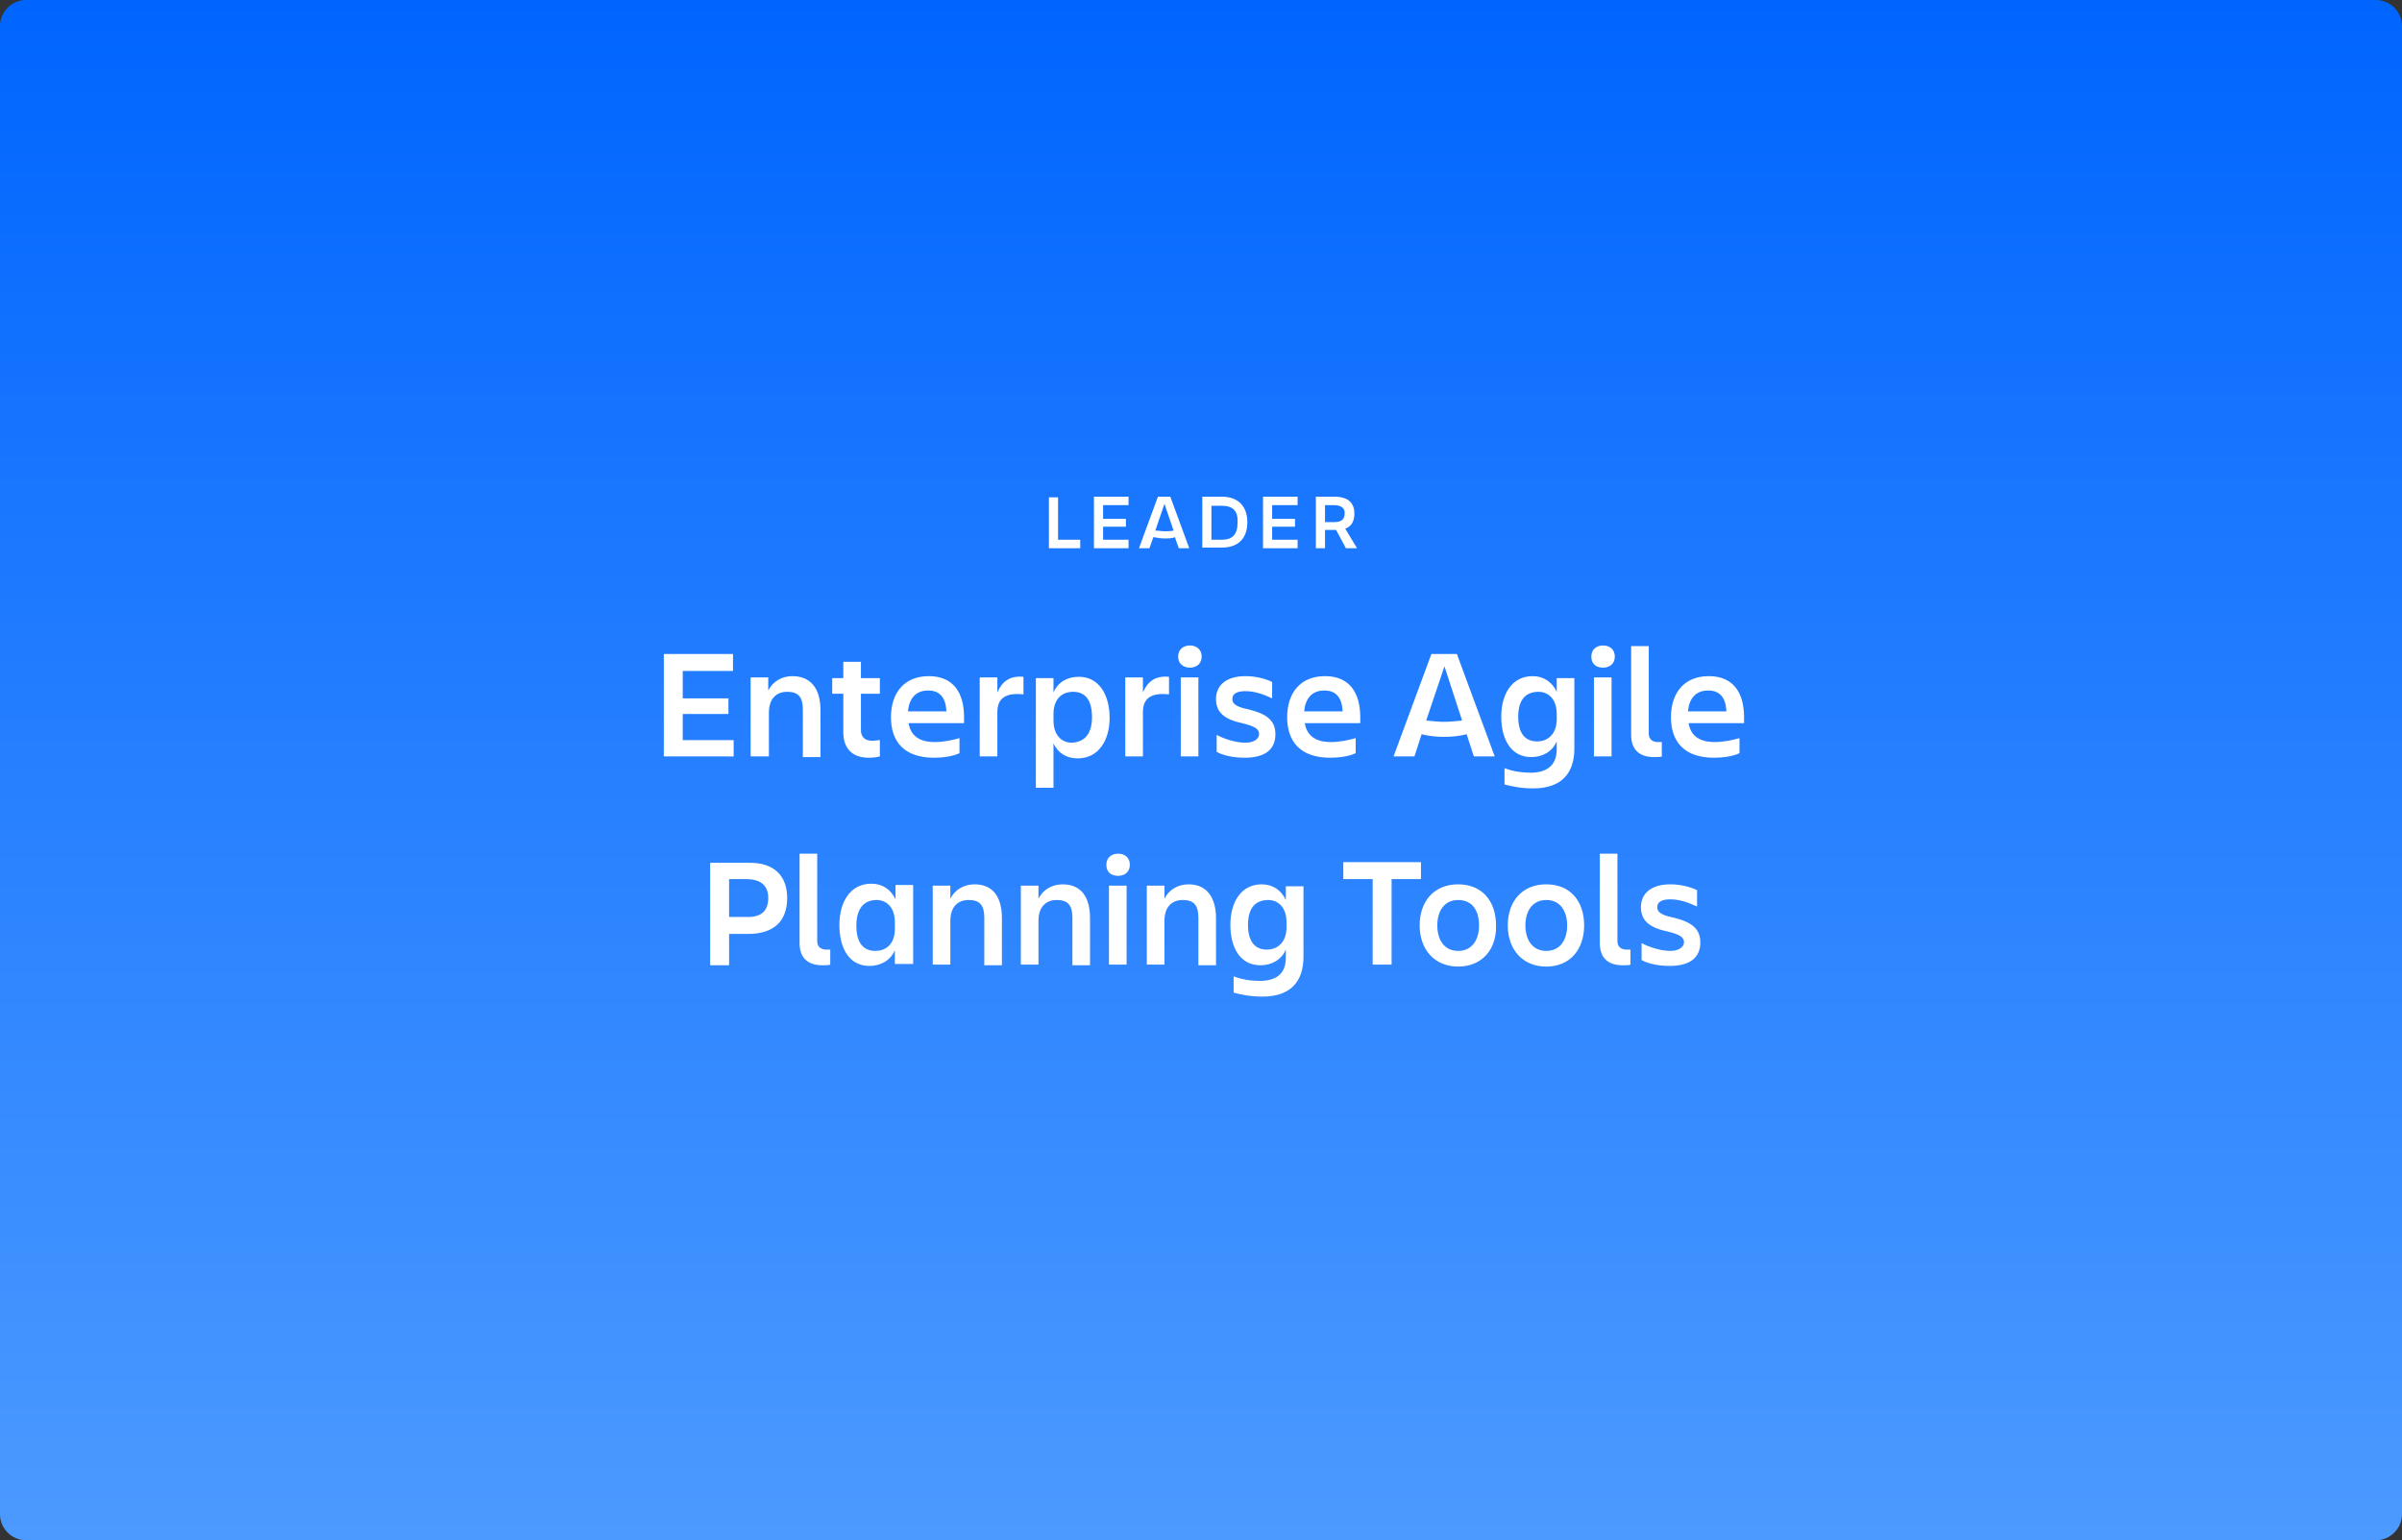
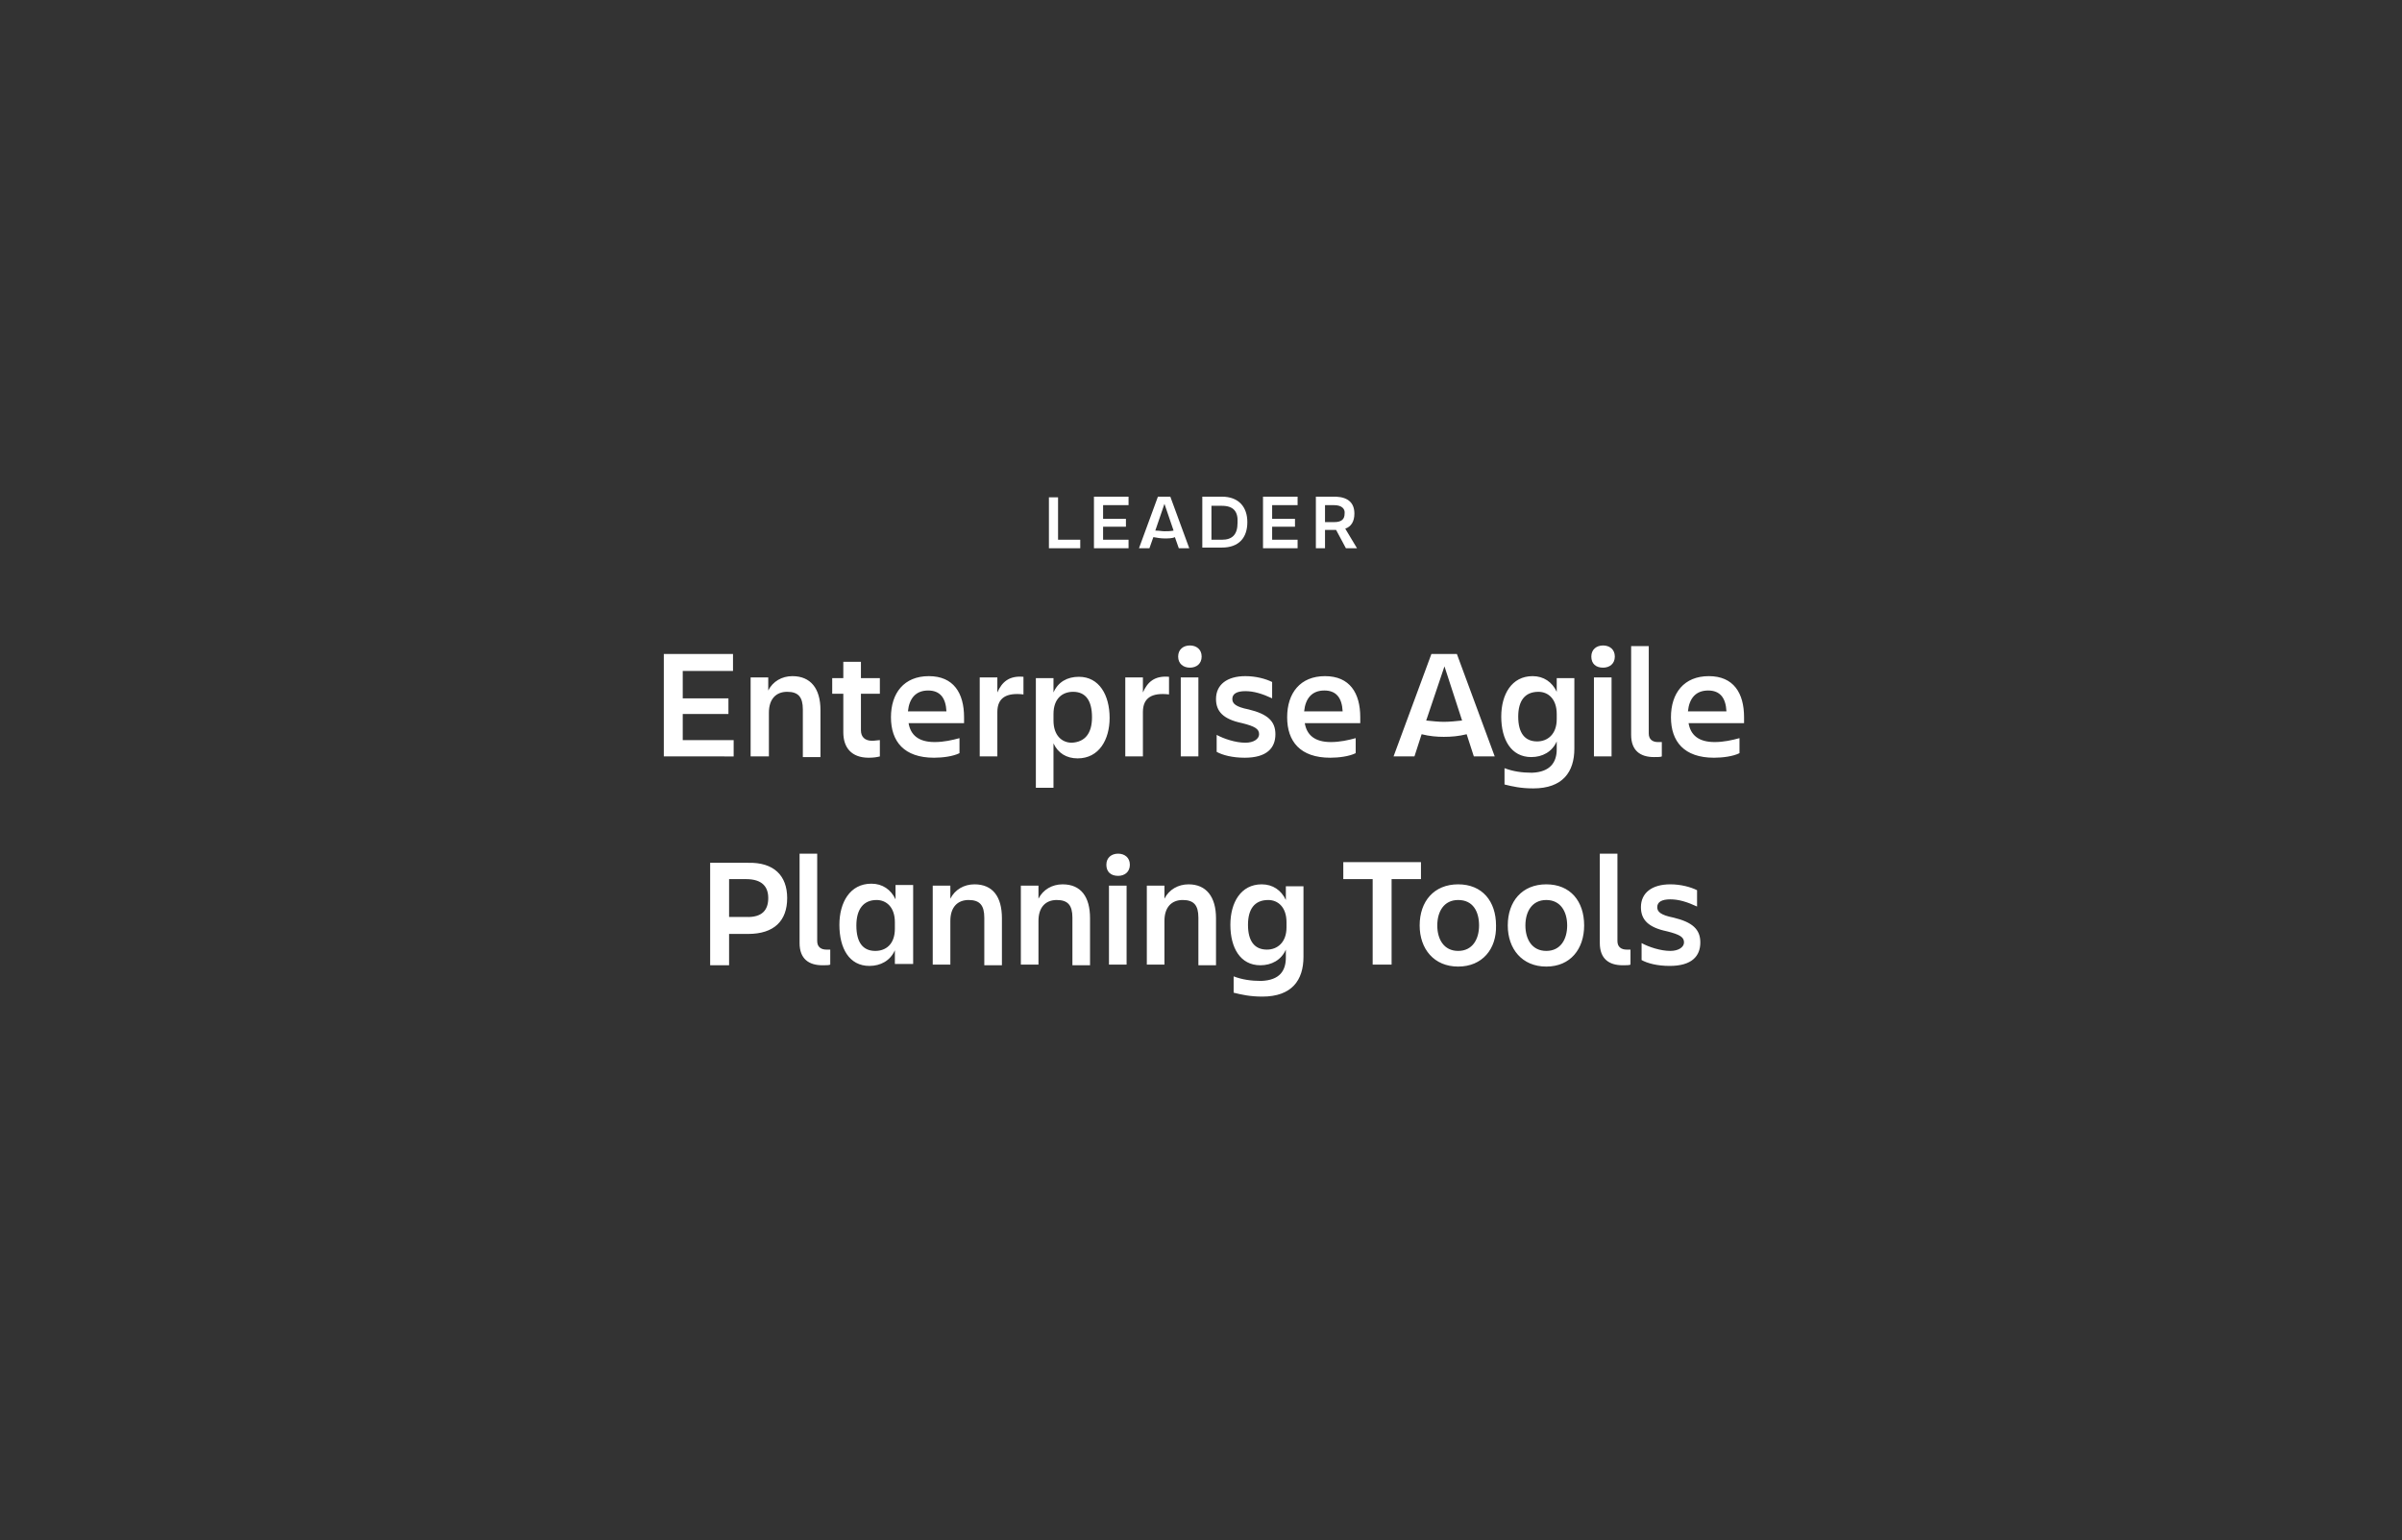
<svg xmlns="http://www.w3.org/2000/svg" version="1.1" id="Layer_1" x="0px" y="0px" viewBox="0 0 368 236" style="enable-background:new 0 0 368 236;" xml:space="preserve">
  <rect x="0" y="0" width="368" height="236" fill="#333333" stroke="none" />
  <style type="text/css">
	.st0{fill:url(#SVGID_1_);}
	.st1{fill:#FFFFFF;}
</style>
  <g>
    <linearGradient id="SVGID_1_" gradientUnits="userSpaceOnUse" x1="184" y1="262" x2="184" y2="26" gradientTransform="matrix(1 0 0 -1 0 262)">
      <stop offset="0" style="stop-color:#0065FF" />
      <stop offset="1" style="stop-color:#4C9AFF" />
    </linearGradient>
-     <path class="st0" d="M4,0h360c2.2,0,4,1.8,4,4v228c0,2.2-1.8,4-4,4H4c-2.2,0-4-1.8-4-4V4C0,1.8,1.8,0,4,0z" />
  </g>
  <path class="st1" d="M160.7,76.2h1.4v6.5h3.4V84h-4.8V76.2z M167.6,84v-7.9h5.3v1.3h-3.9v2.1h3.5v1.2h-3.5v2h3.9V84H167.6z   M178.4,82.5c-0.6,0-1.1-0.1-1.7-0.2l-0.6,1.7h-1.6l2.9-7.9h1.9l2.9,7.9h-1.6l-0.6-1.7C179.6,82.5,179,82.5,178.4,82.5z M178.4,81.4  c0.4,0,0.9,0,1.4-0.1l-1.4-4.1l-1.4,4.1C177.6,81.3,178,81.4,178.4,81.4z M187.2,77.5h-1.6v5.2h1.6c1.6,0,2.4-0.8,2.4-2.6  C189.7,78.4,189,77.5,187.2,77.5z M184.2,84v-7.9h3c2.6,0,3.9,1.6,3.9,3.9c0,2.4-1.3,3.9-3.9,3.9H184.2z M193.5,84v-7.9h5.3v1.3  h-3.9v2.1h3.5v1.2h-3.5v2h3.9V84H193.5z M204.4,77.4H203V80h1.4c1.2,0,1.6-0.5,1.6-1.3C206.1,78,205.6,77.4,204.4,77.4z M207.5,78.7  c0,1.2-0.5,2-1.4,2.3l1.8,3h-1.7l-1.5-2.8h0H203V84h-1.4v-7.9h3.1C206.6,76.2,207.5,77.1,207.5,78.7z M101.7,115.9v-15.7h10.6v2.6  h-7.7v4.2h7v2.4h-7v4h7.8v2.5H101.7z M125.7,108.8v7.2H123v-7.3c0-1.9-0.7-2.7-2.4-2.7c-1.7,0-2.8,1.1-2.8,3.2v6.7H115v-12.1h2.7v2  c0.7-1.4,2.1-2.2,3.7-2.2C124.2,103.6,125.7,105.5,125.7,108.8z M131.9,111.9c0,1,0.6,1.6,1.7,1.6c0.5,0,0.9-0.1,1.2-0.1v2.5  c-0.4,0.1-0.9,0.2-1.7,0.2c-2.7,0-3.9-1.6-3.9-3.9v-5.9h-1.7v-2.4h1.7v-2.5h2.7v2.5h2.9v2.4h-2.9V111.9z M142.2,105.8  c-1.9,0-2.9,1.2-3.1,3.2h5.9C144.9,106.9,144,105.8,142.2,105.8z M147,115.4c-1,0.5-2.6,0.7-3.9,0.7c-4.6,0-6.6-2.5-6.6-6.2  c0-3.7,2-6.3,5.8-6.3c3.8,0,5.4,2.6,5.4,6.3v0.9h-8.5c0.3,1.8,1.5,2.9,4,2.9c1.4,0,2.7-0.3,3.8-0.6V115.4z M152.8,109.1v6.8h-2.7  v-12.1h2.7v2.3c0.7-1.6,1.8-2.6,4-2.4v2.7C154.2,106.1,152.8,106.9,152.8,109.1z M167.3,109.9c0-2.6-1-3.9-2.9-3.9c-1.6,0-3,1-3,3.4  v1c0,2.3,1.3,3.4,2.8,3.4C166.2,113.7,167.3,112.4,167.3,109.9z M165.1,116.2c-1.7,0-3-0.8-3.7-2.3v6.8h-2.7v-16.8h2.7v2.2  c0.7-1.6,2.1-2.4,3.9-2.4c3.1,0,4.7,2.8,4.7,6.3C170,113.3,168.4,116.2,165.1,116.2z M175.1,109.1v6.8h-2.7v-12.1h2.7v2.3  c0.7-1.6,1.8-2.6,4-2.4v2.7C176.5,106.1,175.1,106.9,175.1,109.1z M180.5,100.6c0-1.1,0.8-1.7,1.8-1.7s1.8,0.6,1.8,1.7  c0,1.1-0.8,1.7-1.8,1.7S180.5,101.7,180.5,100.6z M180.9,115.9v-12.1h2.7v12.1H180.9z M195.4,112.5c0,2.1-1.3,3.6-4.7,3.6  c-1.9,0-3.4-0.4-4.3-0.9v-2.6c1.1,0.6,2.9,1.2,4.4,1.2c1.3,0,2.1-0.6,2.1-1.3c0-0.8-0.6-1.2-2.6-1.7c-2.9-0.6-4-1.8-4-3.7  c0-2.2,1.7-3.5,4.5-3.5c1.6,0,3.1,0.4,4.1,0.9v2.5c-1.5-0.7-2.8-1.1-4.1-1.1c-1.3,0-2,0.4-2,1.2c0,0.7,0.5,1.2,2.5,1.6  C194.2,109.4,195.4,110.5,195.4,112.5z M202.9,105.8c-1.9,0-2.9,1.2-3.1,3.2h5.9C205.6,106.9,204.7,105.8,202.9,105.8z M207.7,115.4  c-1,0.5-2.6,0.7-3.9,0.7c-4.6,0-6.6-2.5-6.6-6.2c0-3.7,2-6.3,5.8-6.3c3.8,0,5.4,2.6,5.4,6.3v0.9h-8.5c0.3,1.8,1.5,2.9,4,2.9  c1.4,0,2.7-0.3,3.8-0.6V115.4z M221.2,112.9c-1.1,0-2.2-0.1-3.4-0.4l-1.1,3.4h-3.2l5.8-15.7h3.9l5.8,15.7h-3.2l-1.1-3.4  C223.5,112.8,222.4,112.9,221.2,112.9z M221.2,110.6c0.9,0,1.8-0.1,2.8-0.2l-2.7-8.3l-2.8,8.3C219.5,110.5,220.4,110.6,221.2,110.6z   M238.5,114.8v-1.2c-0.7,1.6-2.2,2.4-3.9,2.4c-3.1,0-4.6-2.7-4.6-6.2c0-3.4,1.6-6.2,4.8-6.2c1.7,0,3,0.9,3.7,2.4v-2.1h2.7v10.8  c0,3.6-1.8,6.1-6.3,6.1c-1.9,0-3.2-0.3-4.4-0.6v-2.5c1.3,0.5,2.7,0.7,4.2,0.7C237.5,118.3,238.5,116.8,238.5,114.8z M232.6,109.8  c0,2.5,1,3.8,2.9,3.8c1.6,0,3-1.1,3-3.4v-0.8c0-2.3-1.3-3.4-2.8-3.4C233.6,106,232.6,107.4,232.6,109.8z M243.8,100.6  c0-1.1,0.8-1.7,1.8-1.7c1,0,1.8,0.6,1.8,1.7c0,1.1-0.8,1.7-1.8,1.7C244.5,102.3,243.8,101.7,243.8,100.6z M244.2,115.9v-12.1h2.7  v12.1H244.2z M254.6,115.9c-0.2,0.1-0.6,0.1-1.2,0.1c-2.1,0-3.5-1-3.5-3.4V99h2.7v13.4c0,0.9,0.6,1.3,1.4,1.3c0.2,0,0.3,0,0.6,0  V115.9z M261.7,105.8c-1.9,0-2.9,1.2-3.1,3.2h5.9C264.4,106.9,263.5,105.8,261.7,105.8z M266.5,115.4c-1,0.5-2.6,0.7-3.9,0.7  c-4.6,0-6.6-2.5-6.6-6.2c0-3.7,2-6.3,5.8-6.3c3.8,0,5.4,2.6,5.4,6.3v0.9h-8.5c0.3,1.8,1.5,2.9,4,2.9c1.4,0,2.7-0.3,3.8-0.6V115.4z   M120.6,137.6c0,3.5-2,5.5-6,5.5h-2.9v4.8h-2.9v-15.7h5.8C118.6,132.1,120.6,134.2,120.6,137.6z M114.3,140.5  c2.5,0.1,3.4-1.1,3.4-2.9c0-1.7-0.9-2.9-3.4-2.9h-2.6v5.8H114.3z M127.2,147.8c-0.2,0.1-0.6,0.1-1.2,0.1c-2.1,0-3.5-1-3.5-3.4v-13.7  h2.7v13.4c0,0.9,0.6,1.3,1.4,1.3c0.2,0,0.3,0,0.6,0V147.8z M131.2,141.8c0,2.6,1,3.9,2.9,3.9c1.6,0,3-1,3-3.4v-1  c0-2.3-1.3-3.4-2.8-3.4C132.3,137.9,131.2,139.3,131.2,141.8z M137.1,147.8v-2.2c-0.7,1.6-2.2,2.4-3.9,2.4c-3.1,0-4.6-2.7-4.6-6.3  c0-3.4,1.6-6.3,4.9-6.3c1.7,0,3,0.9,3.7,2.4v-2.2h2.7v12.1H137.1z M153.5,140.7v7.2h-2.7v-7.3c0-1.9-0.7-2.7-2.4-2.7  c-1.7,0-2.8,1.1-2.8,3.2v6.7h-2.7v-12.1h2.7v2c0.7-1.4,2.1-2.2,3.7-2.2C152.1,135.5,153.5,137.4,153.5,140.7z M167,140.7v7.2h-2.7  v-7.3c0-1.9-0.7-2.7-2.4-2.7c-1.7,0-2.8,1.1-2.8,3.2v6.7h-2.7v-12.1h2.7v2c0.7-1.4,2.1-2.2,3.7-2.2C165.6,135.5,167,137.4,167,140.7  z M169.5,132.5c0-1.1,0.8-1.7,1.8-1.7c1,0,1.8,0.6,1.8,1.7s-0.8,1.7-1.8,1.7C170.2,134.2,169.5,133.6,169.5,132.5z M169.9,147.8  v-12.1h2.7v12.1H169.9z M186.3,140.7v7.2h-2.7v-7.3c0-1.9-0.7-2.7-2.4-2.7c-1.7,0-2.8,1.1-2.8,3.2v6.7h-2.7v-12.1h2.7v2  c0.7-1.4,2.1-2.2,3.7-2.2C184.8,135.5,186.3,137.4,186.3,140.7z M197,146.7v-1.2c-0.7,1.6-2.2,2.4-3.9,2.4c-3.1,0-4.6-2.7-4.6-6.2  c0-3.4,1.6-6.2,4.8-6.2c1.7,0,3,0.9,3.7,2.4v-2.1h2.7v10.8c0,3.6-1.8,6.1-6.3,6.1c-1.9,0-3.2-0.3-4.4-0.6v-2.5  c1.3,0.5,2.7,0.7,4.2,0.7C196.1,150.2,197,148.7,197,146.7z M191.2,141.7c0,2.5,1,3.8,2.9,3.8c1.6,0,3-1.1,3-3.4v-0.8  c0-2.3-1.3-3.4-2.8-3.4C192.2,137.9,191.2,139.3,191.2,141.7z M205.9,132.1h11.8v2.6h-4.5v13.1h-2.9v-13.1h-4.5V132.1z M223.4,148.1  c-3.7,0-5.9-2.7-5.9-6.3c0-3.7,2.2-6.3,5.9-6.3c3.7,0,5.8,2.6,5.8,6.3C229.3,145.4,227.1,148.1,223.4,148.1z M223.4,137.9  c-2.2,0-3.2,1.8-3.2,3.9s1,3.9,3.2,3.9c2.2,0,3.2-1.8,3.2-3.9S225.7,137.9,223.4,137.9z M236.9,148.1c-3.7,0-5.9-2.7-5.9-6.3  c0-3.7,2.2-6.3,5.9-6.3c3.7,0,5.8,2.6,5.8,6.3C242.7,145.4,240.6,148.1,236.9,148.1z M236.9,137.9c-2.2,0-3.2,1.8-3.2,3.9  s1,3.9,3.2,3.9c2.2,0,3.2-1.8,3.2-3.9S239.1,137.9,236.9,137.9z M249.8,147.8c-0.2,0.1-0.6,0.1-1.2,0.1c-2.1,0-3.5-1-3.5-3.4v-13.7  h2.7v13.4c0,0.9,0.6,1.3,1.4,1.3c0.2,0,0.3,0,0.6,0V147.8z M260.5,144.4c0,2.1-1.3,3.6-4.7,3.6c-1.9,0-3.4-0.4-4.3-0.9v-2.6  c1.1,0.6,2.9,1.2,4.4,1.2c1.3,0,2.1-0.6,2.1-1.3c0-0.8-0.6-1.2-2.6-1.7c-2.9-0.6-4-1.8-4-3.7c0-2.2,1.7-3.5,4.5-3.5  c1.6,0,3.1,0.4,4.1,0.9v2.5c-1.5-0.7-2.8-1.1-4.1-1.1c-1.3,0-2,0.4-2,1.2c0,0.7,0.5,1.2,2.5,1.6  C259.3,141.3,260.5,142.4,260.5,144.4z" />
</svg>